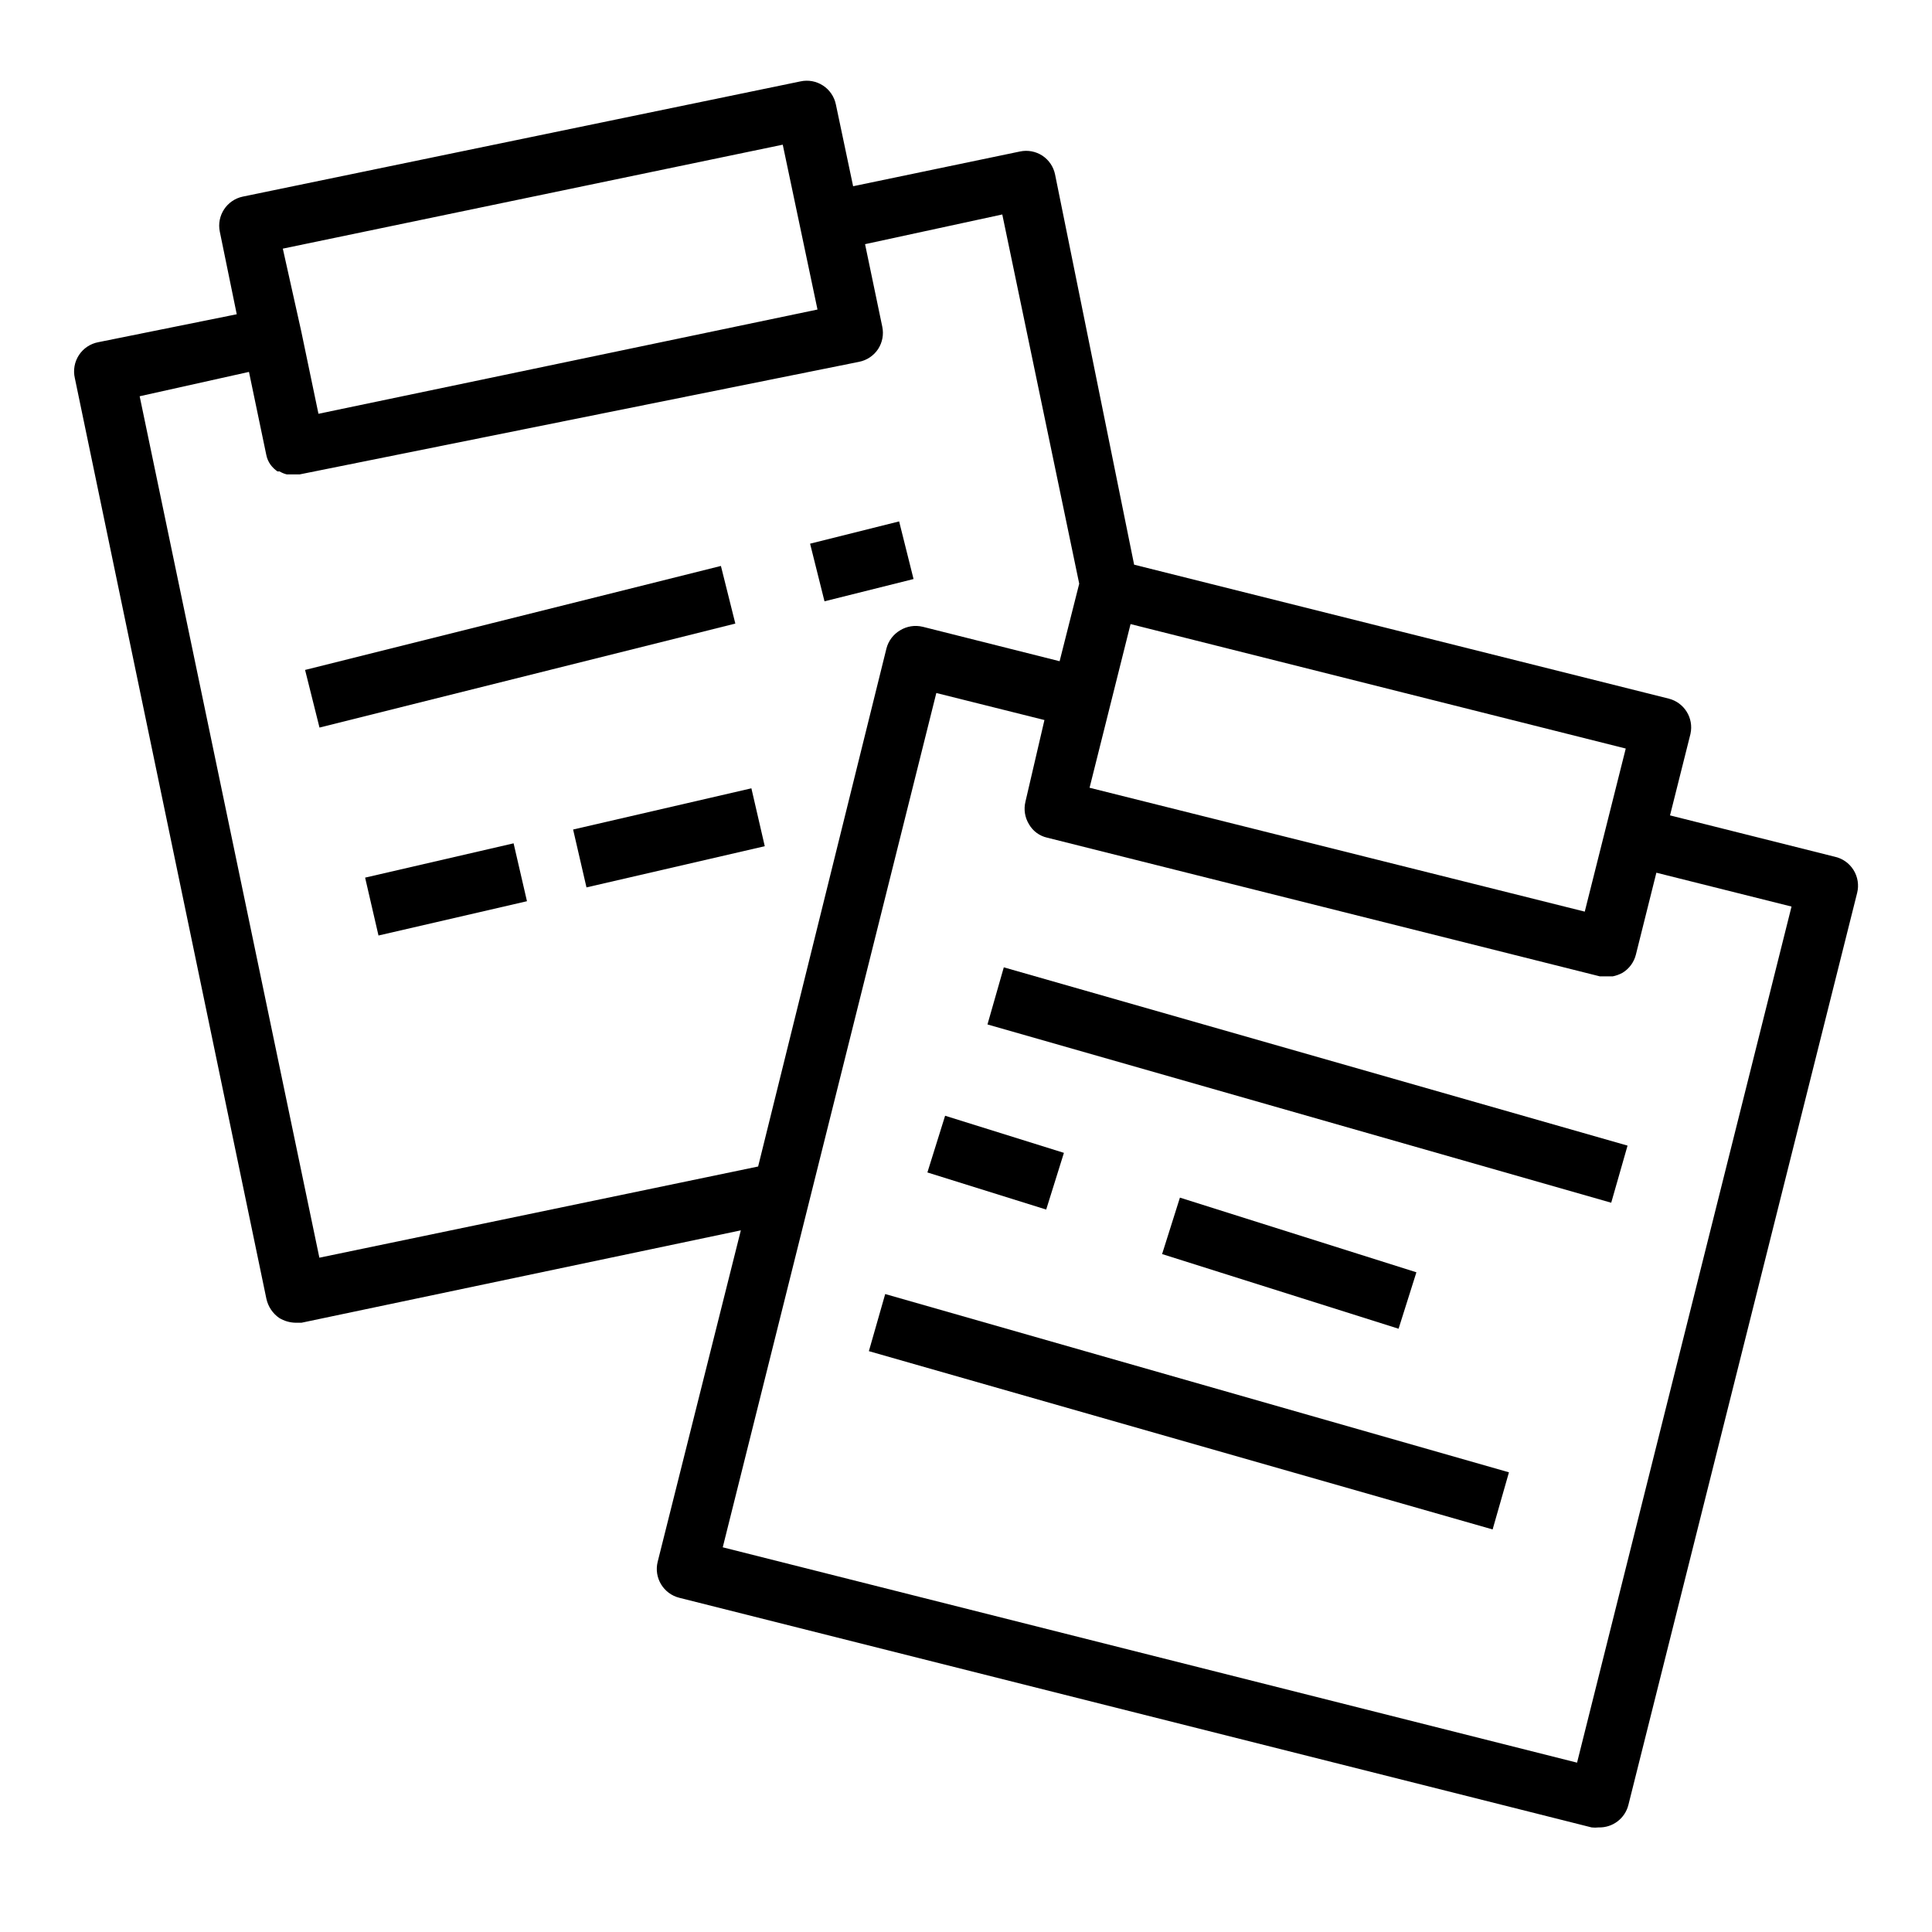
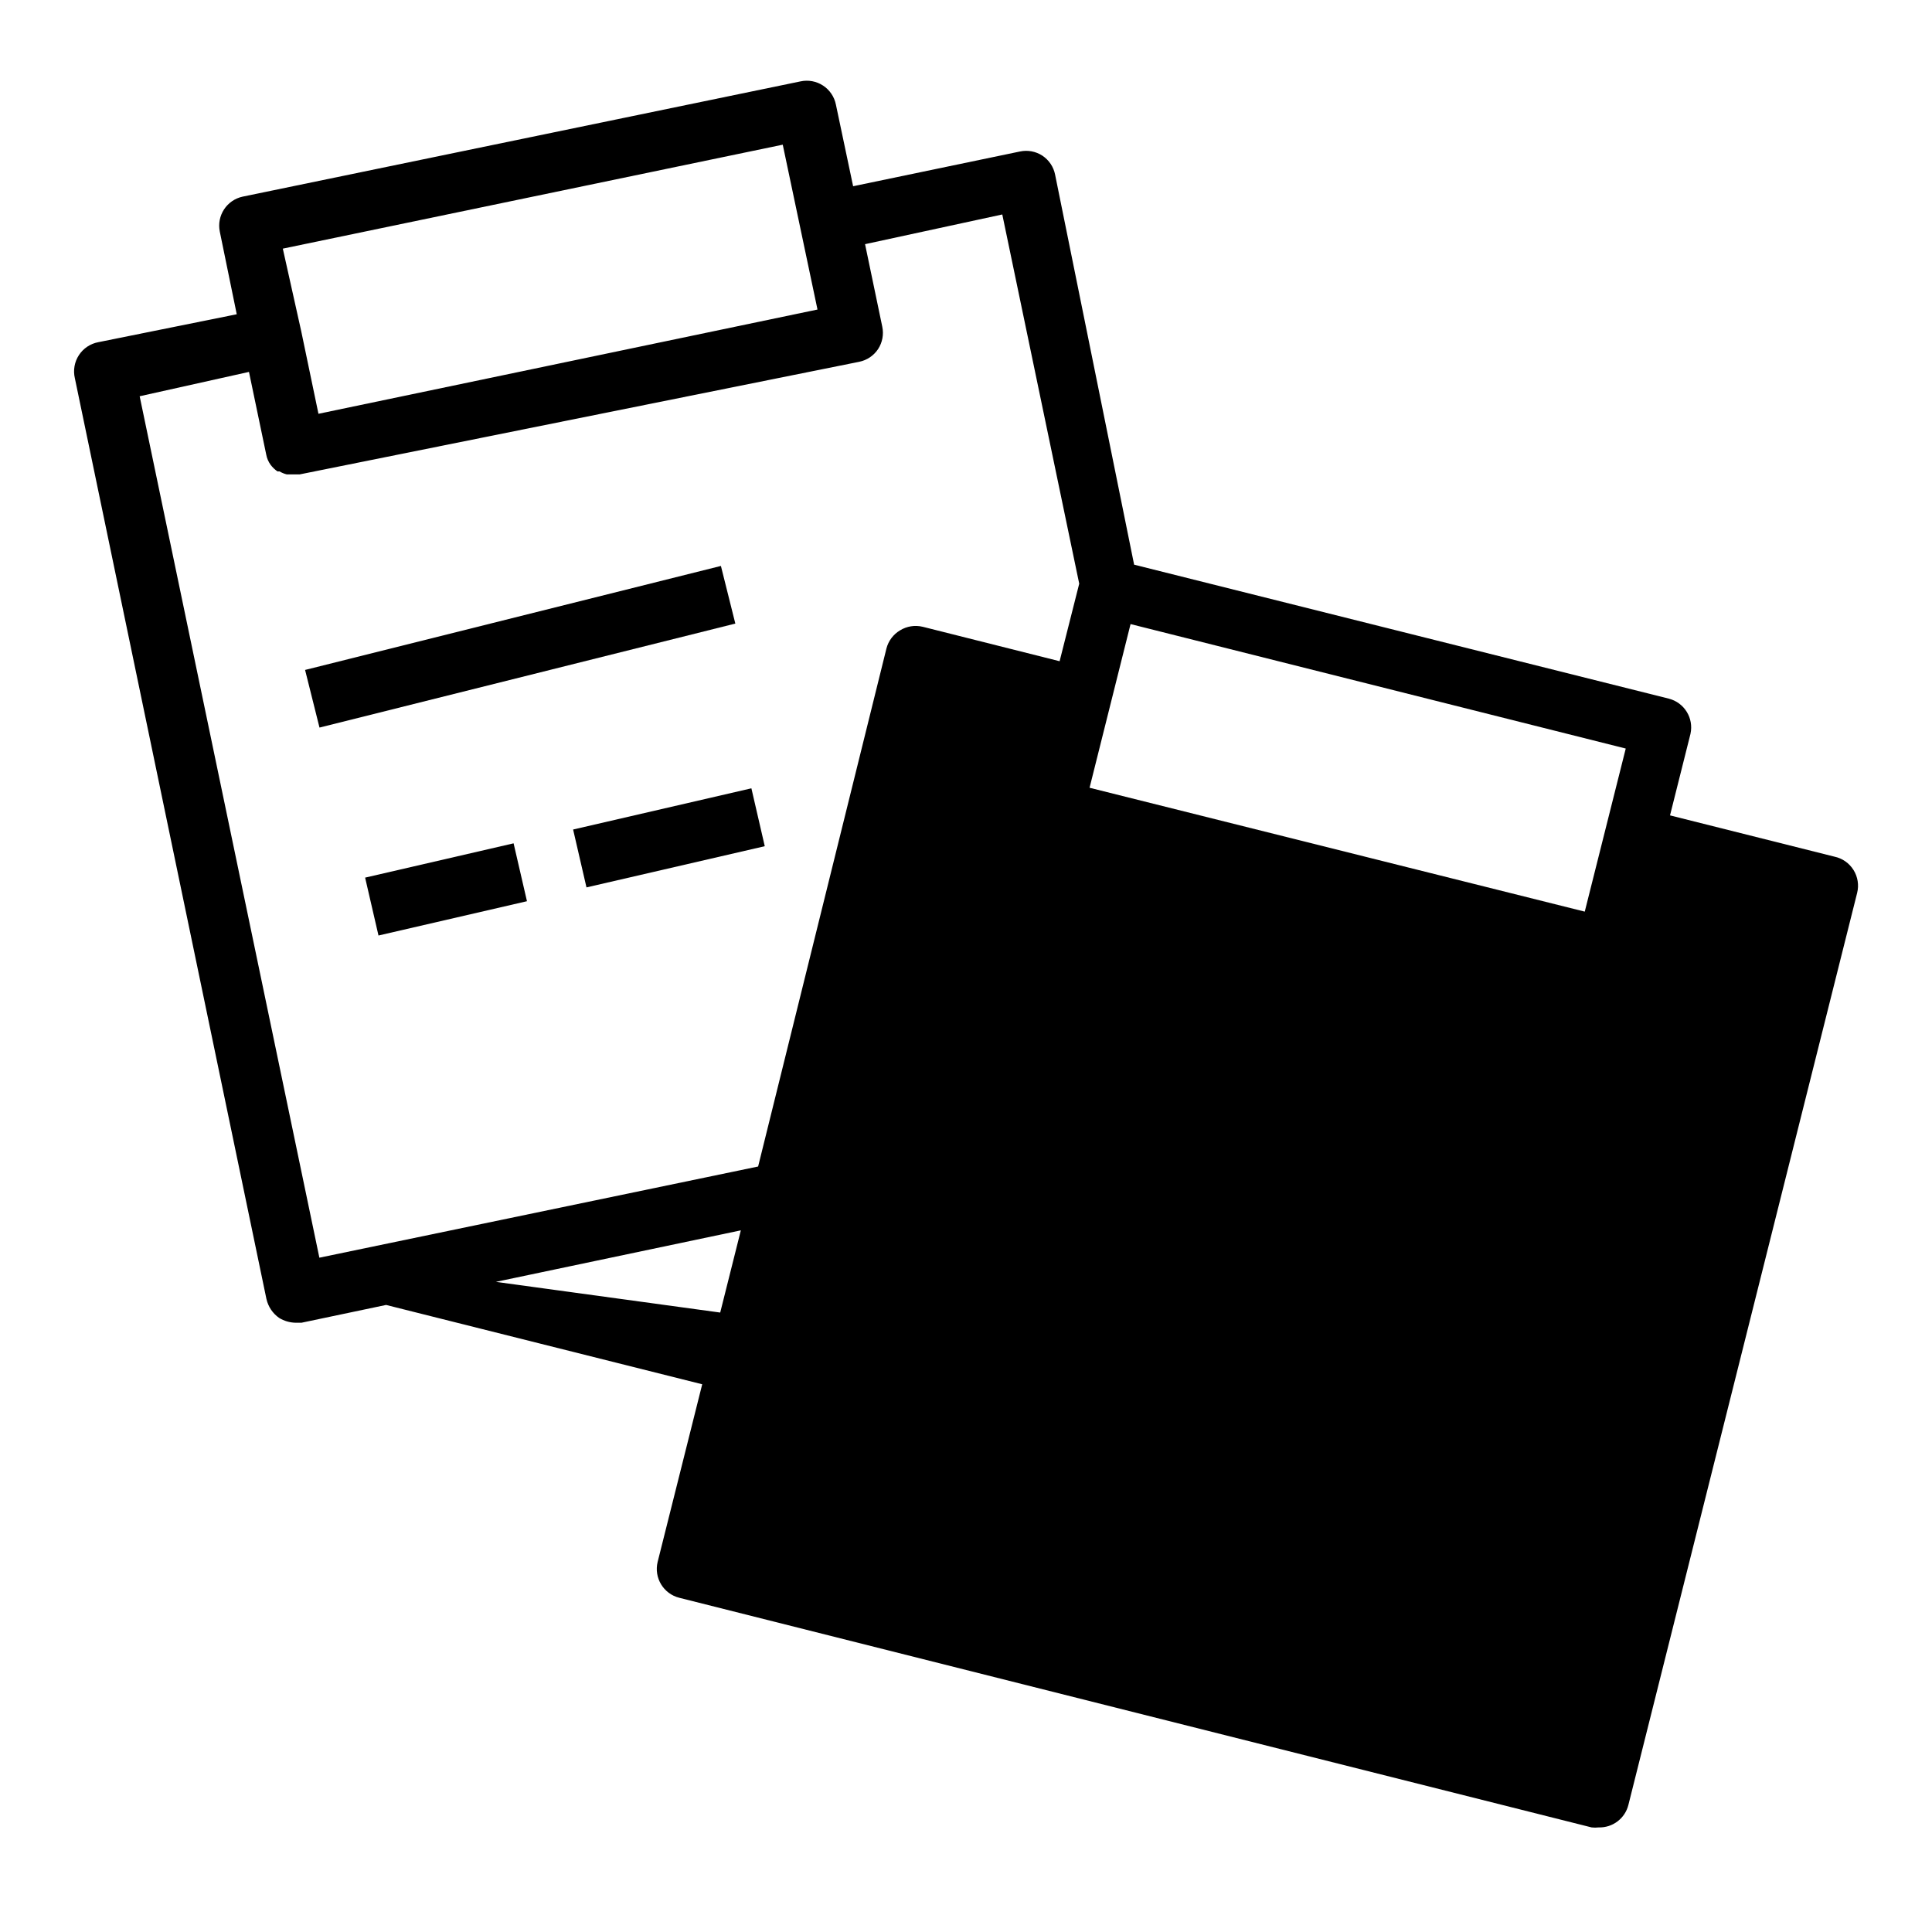
<svg xmlns="http://www.w3.org/2000/svg" fill="#000000" width="800px" height="800px" version="1.1" viewBox="144 144 512 512">
  <g>
-     <path d="m630.18 371.03-43.609-10.945 5.434-21.648h-0.004c0.895-4.137-1.645-8.238-5.746-9.289l-141.7-35.504-20.941-103.36c-0.406-2.066-1.629-3.879-3.383-5.039-1.746-1.133-3.867-1.531-5.906-1.102l-44.238 9.211-4.566-21.648c-0.418-2.062-1.641-3.875-3.402-5.027-1.758-1.156-3.906-1.555-5.965-1.113l-147.84 30.543c-4.231 0.906-6.938 5.055-6.062 9.289l4.488 21.883-36.684 7.402c-2.113 0.395-3.973 1.633-5.144 3.434-1.176 1.797-1.562 4-1.078 6.09l50.773 244.03h0.004c0.453 2.047 1.664 3.844 3.383 5.039 1.309 0.797 2.801 1.23 4.332 1.262h1.574l116.43-24.484-22.043 87.852c-1.039 4.219 1.535 8.48 5.75 9.527l241.75 60.852c0.625 0.074 1.262 0.074 1.887 0 3.707 0.105 6.984-2.387 7.871-5.984l60.617-241.67c0.516-2.07 0.172-4.258-0.957-6.07-1.129-1.809-2.941-3.086-5.027-3.531zm-66.203 14.562-131.23-32.828 10.863-43.375 131.23 32.984zm-212.54-203.25 9.207 43.688-132.25 27.629-4.566-21.883-4.879-21.883zm-122.8 294.96-47.625-228.29 28.969-6.453 4.566 21.883c0.18 0.996 0.582 1.938 1.18 2.758 0.508 0.668 1.117 1.254 1.809 1.73h0.551c0.59 0.355 1.227 0.621 1.891 0.785h3.465l148.23-29.832c2.062-0.41 3.879-1.629 5.039-3.387 1.133-1.746 1.527-3.867 1.102-5.902l-4.566-21.887 36.367-7.871 20.387 97.848-5.195 20.547-36.289-9.133v0.004c-2.039-0.496-4.191-0.156-5.981 0.941-1.797 1.059-3.098 2.785-3.621 4.805l-34.008 137.29zm333.3 133.82-226.4-57.07 56.598-226.4 28.652 7.164-5.035 21.645c-0.496 2.043-0.156 4.195 0.945 5.984 1.031 1.801 2.773 3.086 4.801 3.543l146.5 36.762h3.387-0.004c0.91-0.184 1.785-0.504 2.598-0.945 1.766-1.074 3.039-2.797 3.543-4.801l5.434-21.727 35.816 8.973z" />
+     <path d="m630.18 371.03-43.609-10.945 5.434-21.648h-0.004c0.895-4.137-1.645-8.238-5.746-9.289l-141.7-35.504-20.941-103.36c-0.406-2.066-1.629-3.879-3.383-5.039-1.746-1.133-3.867-1.531-5.906-1.102l-44.238 9.211-4.566-21.648c-0.418-2.062-1.641-3.875-3.402-5.027-1.758-1.156-3.906-1.555-5.965-1.113l-147.84 30.543c-4.231 0.906-6.938 5.055-6.062 9.289l4.488 21.883-36.684 7.402c-2.113 0.395-3.973 1.633-5.144 3.434-1.176 1.797-1.562 4-1.078 6.09l50.773 244.03h0.004c0.453 2.047 1.664 3.844 3.383 5.039 1.309 0.797 2.801 1.23 4.332 1.262h1.574l116.43-24.484-22.043 87.852c-1.039 4.219 1.535 8.48 5.75 9.527l241.75 60.852c0.625 0.074 1.262 0.074 1.887 0 3.707 0.105 6.984-2.387 7.871-5.984l60.617-241.67c0.516-2.07 0.172-4.258-0.957-6.07-1.129-1.809-2.941-3.086-5.027-3.531zm-66.203 14.562-131.23-32.828 10.863-43.375 131.23 32.984zm-212.54-203.25 9.207 43.688-132.25 27.629-4.566-21.883-4.879-21.883zm-122.8 294.96-47.625-228.29 28.969-6.453 4.566 21.883c0.18 0.996 0.582 1.938 1.18 2.758 0.508 0.668 1.117 1.254 1.809 1.73h0.551c0.59 0.355 1.227 0.621 1.891 0.785h3.465l148.23-29.832c2.062-0.41 3.879-1.629 5.039-3.387 1.133-1.746 1.527-3.867 1.102-5.902l-4.566-21.887 36.367-7.871 20.387 97.848-5.195 20.547-36.289-9.133v0.004c-2.039-0.496-4.191-0.156-5.981 0.941-1.797 1.059-3.098 2.785-3.621 4.805l-34.008 137.29zc-0.496 2.043-0.156 4.195 0.945 5.984 1.031 1.801 2.773 3.086 4.801 3.543l146.5 36.762h3.387-0.004c0.91-0.184 1.785-0.504 2.598-0.945 1.766-1.074 3.039-2.797 3.543-4.801l5.434-21.727 35.816 8.973z" />
    <path d="m405.69 415.49 4.328-15.137 165.3 47.246-4.328 15.137z" />
    <path d="m451.97 476.34 4.723-14.957 62.668 19.789-4.723 14.957z" />
    <path d="m389.77 454.71 4.695-15.027 31.484 9.836-4.695 15.027z" />
    <path d="m374.26 502.07 4.328-15.137 165.3 47.246-4.328 15.137z" />
-     <path d="m358.68 288.08 23.598-5.902 3.82 15.273-23.598 5.902z" />
    <path d="m224.85 321.54 110.2-27.559 3.82 15.273-110.2 27.559z" />
    <path d="m295.88 363.83 47.246-10.918 3.543 15.34-47.246 10.918z" />
    <path d="m240.76 376.58 39.348-9.09 3.543 15.34-39.348 9.09z" />
  </g>
</svg>